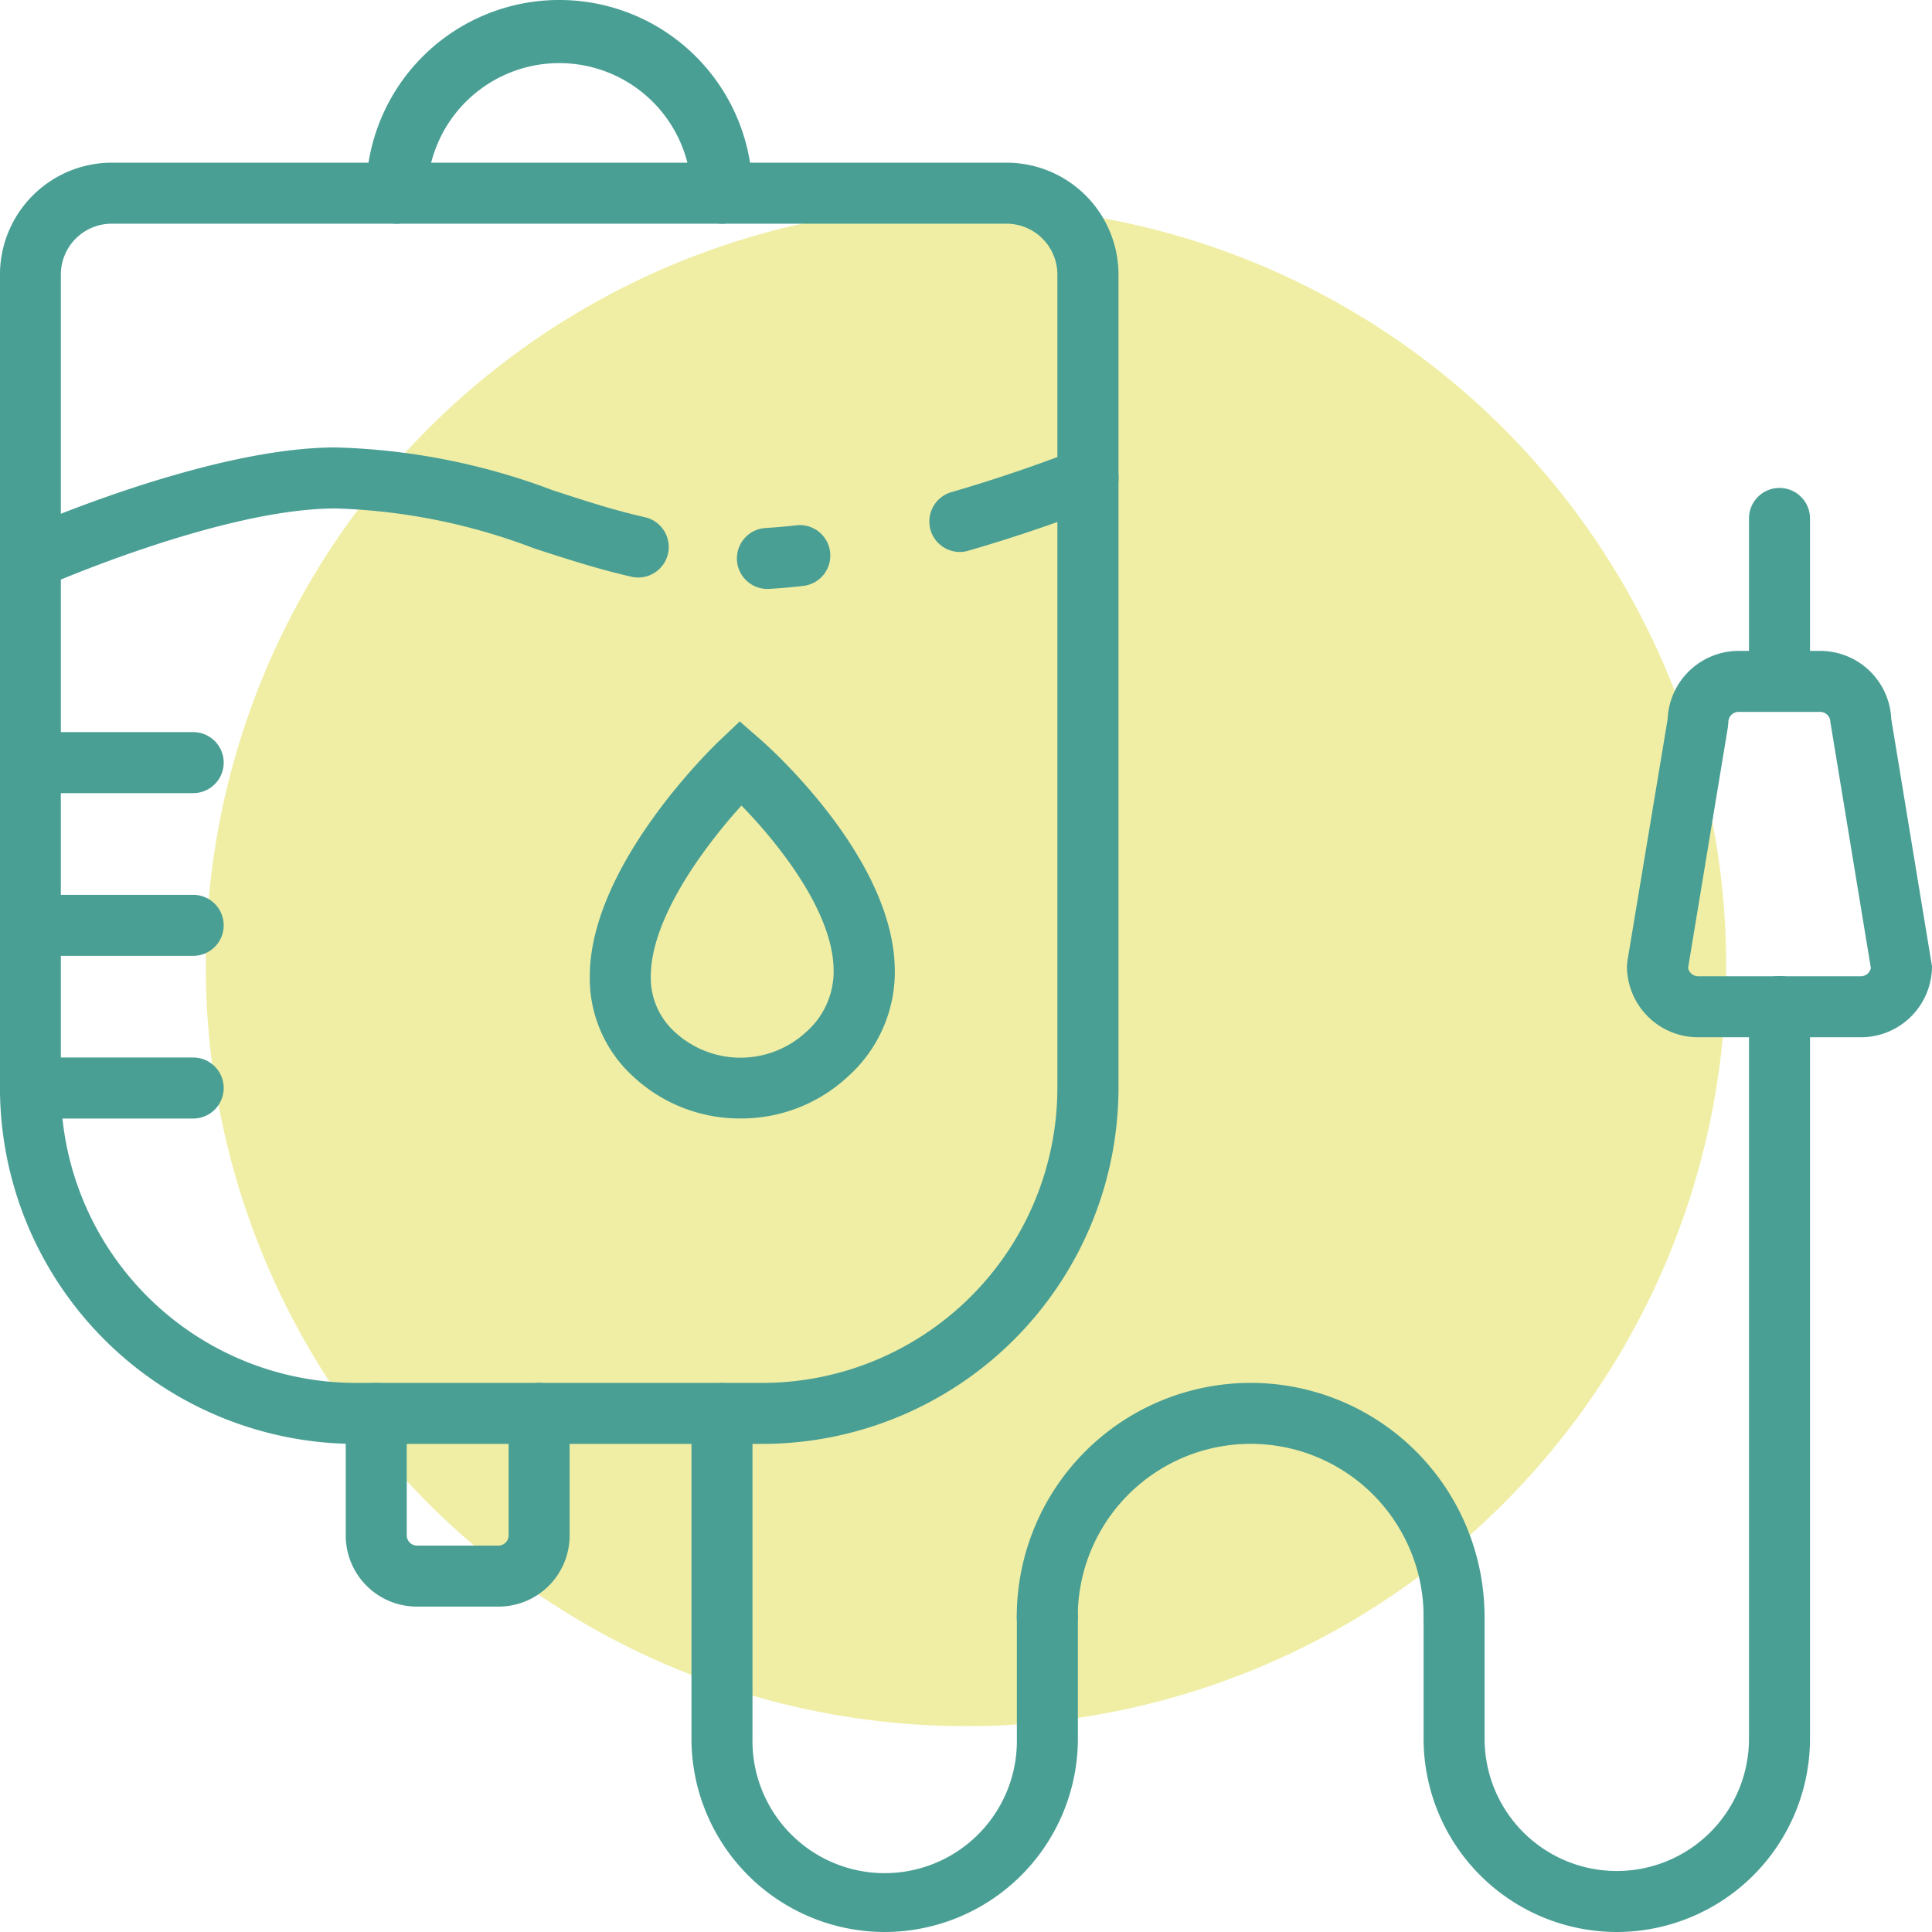
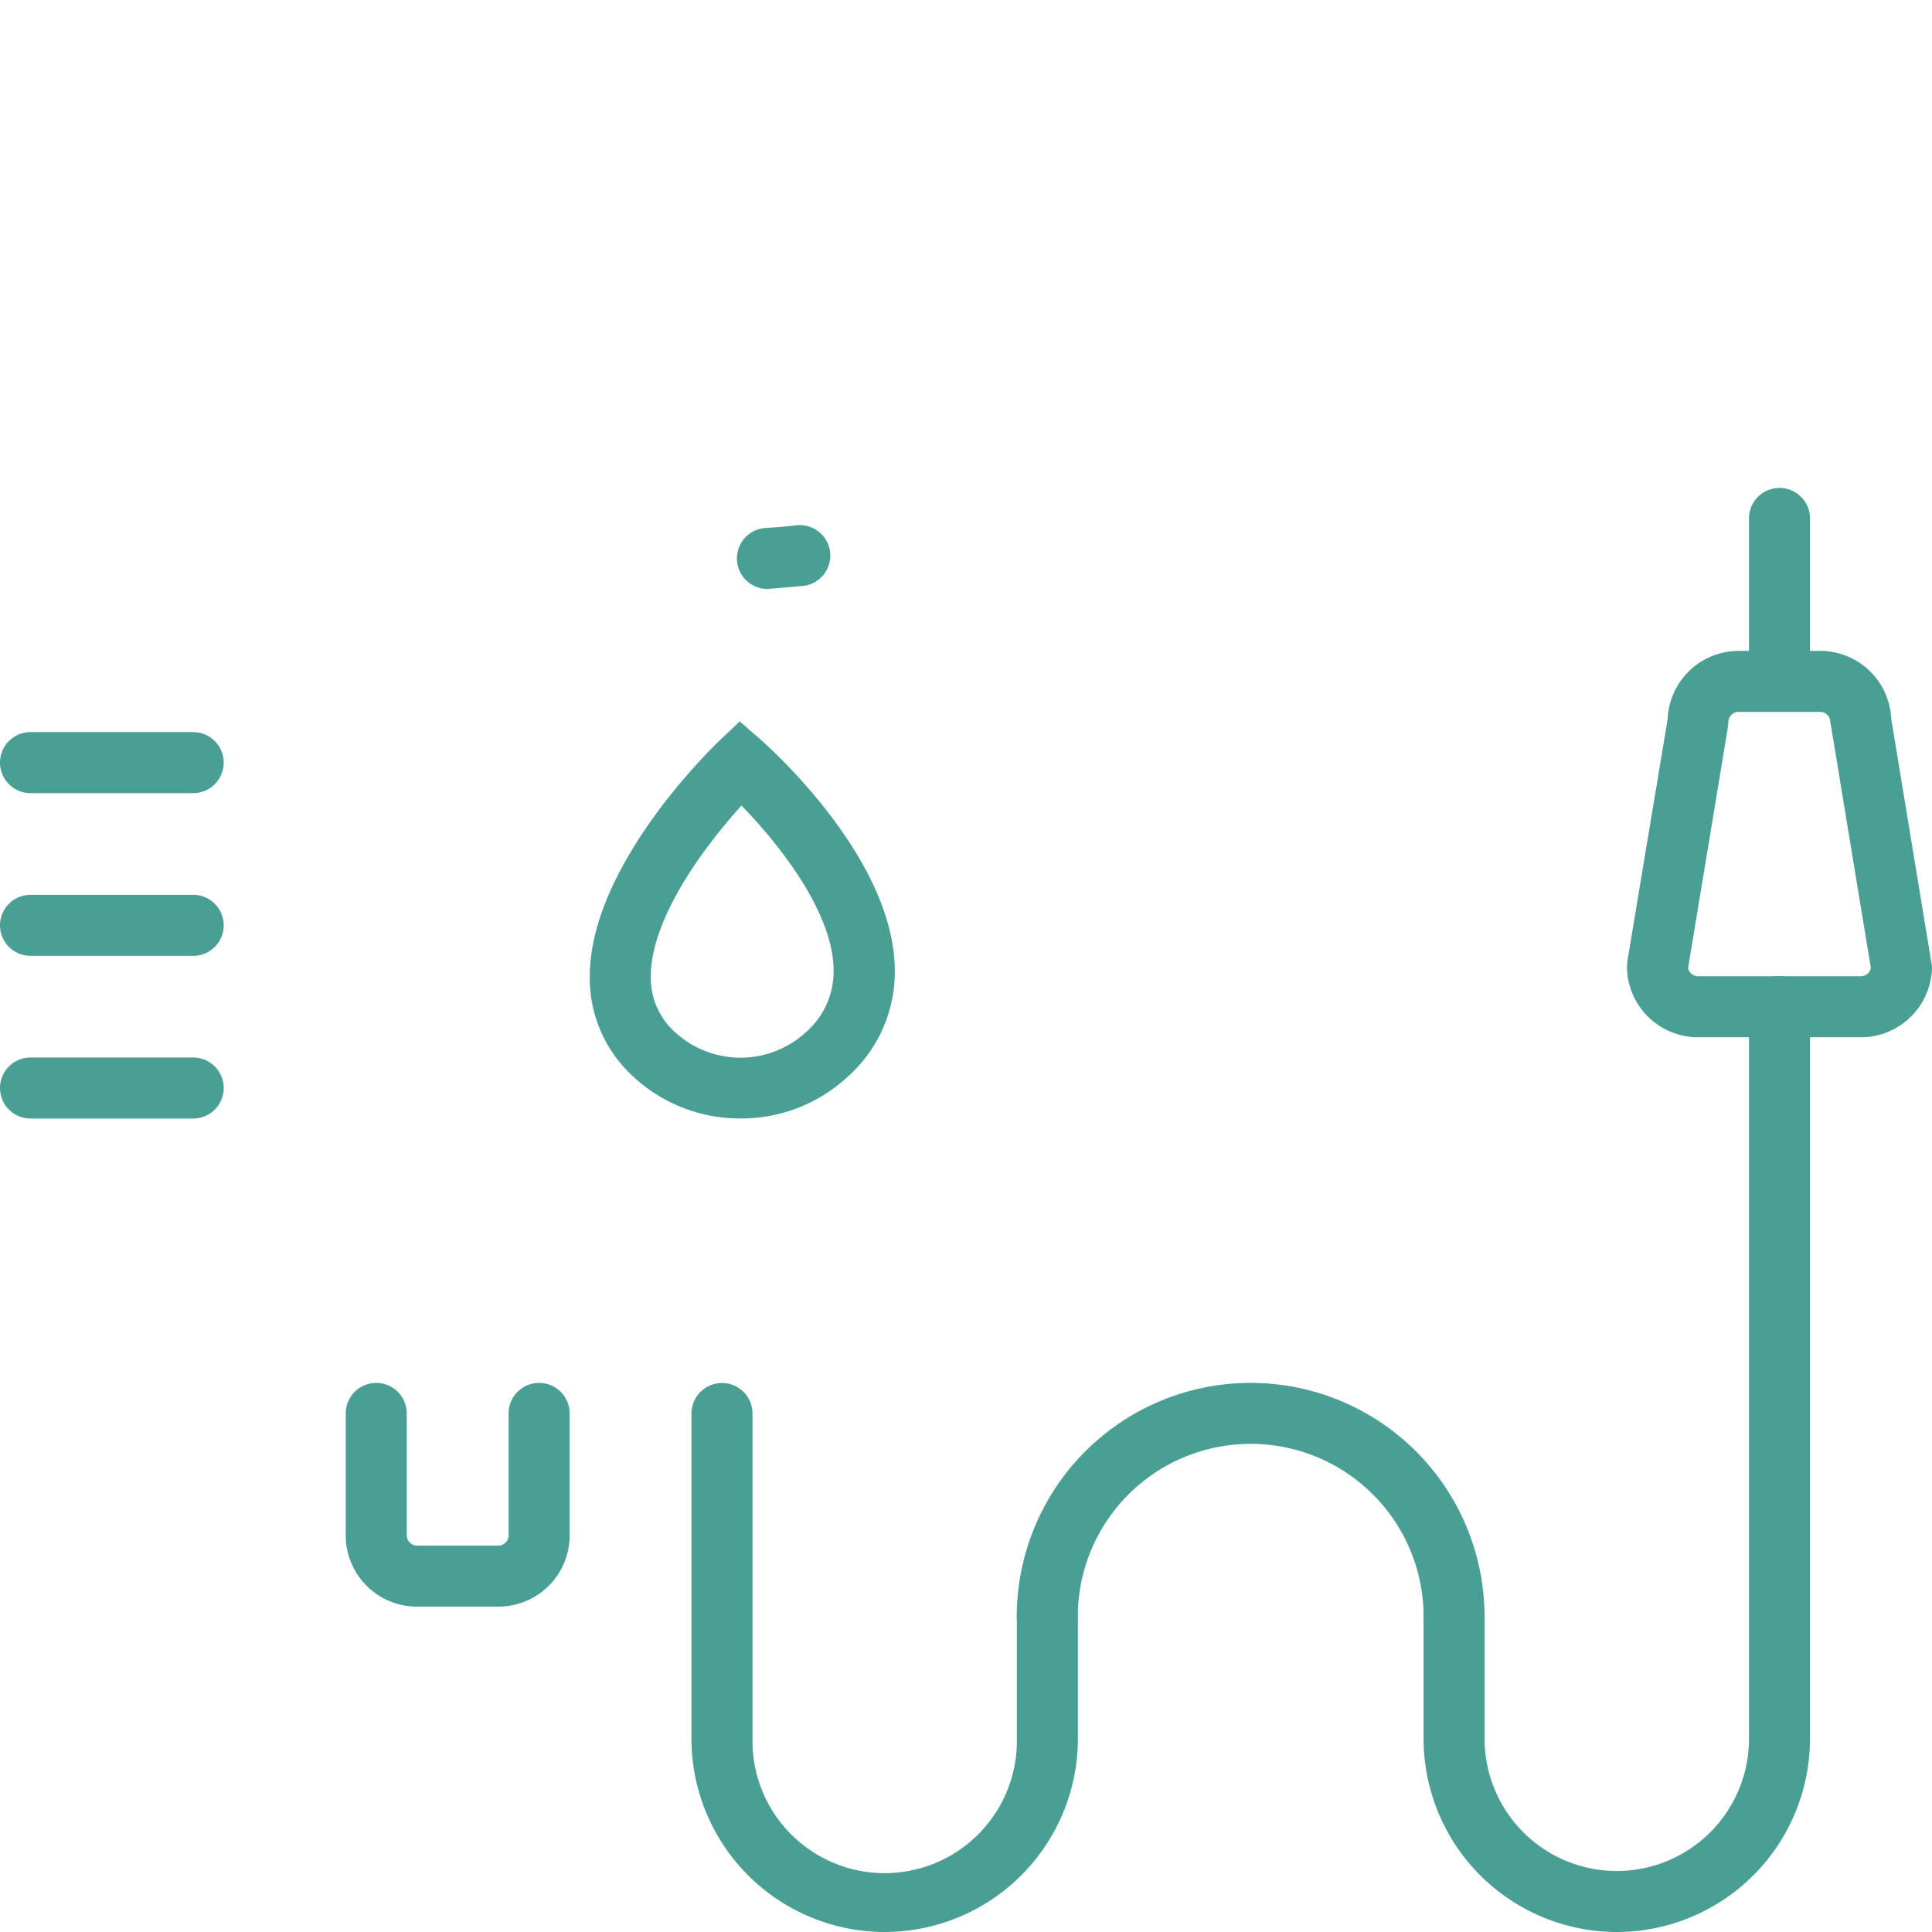
<svg xmlns="http://www.w3.org/2000/svg" width="56.423" height="56.423" viewBox="0 0 56.423 56.423">
  <g id="Group_367" data-name="Group 367" transform="translate(-1767.738 -1688.913)">
    <g id="Group_350" data-name="Group 350" transform="translate(1773.748 1694.923)" opacity="0.5">
      <g id="Group_349" data-name="Group 349">
-         <circle id="Ellipse_19" data-name="Ellipse 19" cx="22.201" cy="22.201" r="22.201" fill="#e1de4b" />
-       </g>
+         </g>
    </g>
    <g id="Group_366" data-name="Group 366" transform="translate(1767.738 1688.913)">
      <g id="Group_351" data-name="Group 351" transform="translate(47.514 19.006)">
        <path id="Path_760" data-name="Path 760" d="M1854.568,1732.2h-4.751a2.078,2.078,0,0,1-2.079-2.072l.012-.146,1.177-7.078a2.078,2.078,0,0,1,2.077-1.988h2.376a2.078,2.078,0,0,1,2.077,1.988l1.19,7.225A2.078,2.078,0,0,1,1854.568,1732.2Zm-5.044-2.024a.3.3,0,0,0,.293.242h4.751a.3.3,0,0,0,.293-.242l-1.183-7.189a.3.3,0,0,0-.3-.29H1851a.3.3,0,0,0-.3.29l-.012.146Z" transform="translate(-1847.738 -1720.913)" fill="#4a9f94" />
      </g>
      <g id="Group_352" data-name="Group 352" transform="translate(10.097 40.387)">
        <path id="Path_761" data-name="Path 761" d="M1789.192,1763.446h-2.375a2.078,2.078,0,0,1-2.079-2.072v-3.57a.891.891,0,1,1,1.782,0v3.57a.3.3,0,0,0,.3.29h2.375a.3.3,0,0,0,.3-.29v-3.57a.891.891,0,1,1,1.782,0v3.57A2.078,2.078,0,0,1,1789.192,1763.446Z" transform="translate(-1784.738 -1756.913)" fill="#4a9f94" />
      </g>
      <g id="Group_353" data-name="Group 353" transform="translate(29.697 40.387)">
        <path id="Path_762" data-name="Path 762" d="M1830.508,1764.634a.891.891,0,0,1-.891-.891,5.048,5.048,0,1,0-10.1,0,.891.891,0,0,1-1.782,0,6.83,6.83,0,1,1,13.661,0A.891.891,0,0,1,1830.508,1764.634Z" transform="translate(-1817.738 -1756.913)" fill="#4a9f94" />
      </g>
      <g id="Group_354" data-name="Group 354" transform="translate(20.194 40.387)">
        <path id="Path_763" data-name="Path 763" d="M1807.38,1772.949a5.649,5.649,0,0,1-5.642-5.642v-9.5a.891.891,0,1,1,1.782,0v9.5a3.861,3.861,0,1,0,7.721,0v-3.563a.891.891,0,0,1,1.782,0v3.563A5.649,5.649,0,0,1,1807.38,1772.949Z" transform="translate(-1801.738 -1756.913)" fill="#4a9f94" />
      </g>
      <g id="Group_355" data-name="Group 355" transform="translate(41.575 28.508)">
        <path id="Path_764" data-name="Path 764" d="M1843.38,1764.828a5.649,5.649,0,0,1-5.642-5.642v-3.564a.891.891,0,0,1,1.782,0v3.564a3.86,3.86,0,1,0,7.721,0V1737.8a.891.891,0,1,1,1.782,0v21.381A5.649,5.649,0,0,1,1843.38,1764.828Z" transform="translate(-1837.738 -1736.913)" fill="#4a9f94" />
      </g>
      <g id="Group_356" data-name="Group 356" transform="translate(10.691)">
-         <path id="Path_765" data-name="Path 765" d="M1796.132,1695.446a.891.891,0,0,1-.891-.891,3.861,3.861,0,0,0-7.721,0,.891.891,0,0,1-1.782,0,5.642,5.642,0,1,1,11.285,0A.891.891,0,0,1,1796.132,1695.446Z" transform="translate(-1785.738 -1688.913)" fill="#4a9f94" />
-       </g>
+         </g>
      <g id="Group_357" data-name="Group 357" transform="translate(0 4.751)">
-         <path id="Path_766" data-name="Path 766" d="M1790.01,1734.33h-11.879a10.406,10.406,0,0,1-10.394-10.394V1700.18a3.27,3.27,0,0,1,3.267-3.267h26.133a3.27,3.27,0,0,1,3.266,3.267v23.757A10.406,10.406,0,0,1,1790.01,1734.33ZM1771,1698.695a1.486,1.486,0,0,0-1.485,1.485v23.757a8.622,8.622,0,0,0,8.612,8.612h11.879a8.622,8.622,0,0,0,8.612-8.612V1700.18a1.487,1.487,0,0,0-1.485-1.485Z" transform="translate(-1767.738 -1696.913)" fill="#4a9f94" />
-       </g>
+         </g>
      <g id="Group_358" data-name="Group 358" transform="translate(27.138 13.066)">
-         <path id="Path_767" data-name="Path 767" d="M1814.321,1713.966a.891.891,0,0,1-.248-1.746c2.071-.6,3.644-1.236,3.66-1.242a.891.891,0,0,1,.669,1.652c-.068.027-1.675.676-3.833,1.3A.874.874,0,0,1,1814.321,1713.966Z" transform="translate(-1813.43 -1710.912)" fill="#4a9f94" />
-       </g>
+         </g>
      <g id="Group_359" data-name="Group 359" transform="translate(21.531 15.338)">
-         <path id="Path_768" data-name="Path 768" d="M1804.88,1716.6a.891.891,0,0,1-.051-1.781c.282-.017.57-.042.861-.075a.891.891,0,1,1,.2,1.77c-.324.037-.646.066-.961.084Z" transform="translate(-1803.989 -1714.738)" fill="#4a9f94" />
+         <path id="Path_768" data-name="Path 768" d="M1804.88,1716.6a.891.891,0,0,1-.051-1.781c.282-.017.57-.042.861-.075a.891.891,0,1,1,.2,1.77Z" transform="translate(-1803.989 -1714.738)" fill="#4a9f94" />
      </g>
      <g id="Group_360" data-name="Group 360" transform="translate(0 13.066)">
-         <path id="Path_769" data-name="Path 769" d="M1768.629,1715.071a.891.891,0,0,1-.362-1.705c.225-.1,5.56-2.452,9.271-2.452a19.351,19.351,0,0,1,6.339,1.249c.914.3,1.778.58,2.7.79a.891.891,0,1,1-.4,1.737c-1-.229-1.941-.535-2.852-.832a17.658,17.658,0,0,0-5.787-1.162c-3.336,0-8.5,2.276-8.547,2.3A.888.888,0,0,1,1768.629,1715.071Z" transform="translate(-1767.738 -1710.913)" fill="#4a9f94" />
-       </g>
+         </g>
      <g id="Group_361" data-name="Group 361" transform="translate(0 21.381)">
        <path id="Path_770" data-name="Path 770" d="M1773.38,1726.695h-4.751a.891.891,0,0,1,0-1.782h4.751a.891.891,0,0,1,0,1.782Z" transform="translate(-1767.738 -1724.913)" fill="#4a9f94" />
      </g>
      <g id="Group_362" data-name="Group 362" transform="translate(0 26.133)">
        <path id="Path_771" data-name="Path 771" d="M1773.38,1734.695h-4.751a.891.891,0,1,1,0-1.782h4.751a.891.891,0,0,1,0,1.782Z" transform="translate(-1767.738 -1732.913)" fill="#4a9f94" />
      </g>
      <g id="Group_363" data-name="Group 363" transform="translate(0 30.884)">
        <path id="Path_772" data-name="Path 772" d="M1773.38,1742.695h-4.751a.891.891,0,1,1,0-1.782h4.751a.891.891,0,0,1,0,1.782Z" transform="translate(-1767.738 -1740.913)" fill="#4a9f94" />
      </g>
      <g id="Group_364" data-name="Group 364" transform="translate(51.078 14.254)">
        <path id="Path_773" data-name="Path 773" d="M1854.629,1719.446a.891.891,0,0,1-.891-.891V1713.8a.891.891,0,1,1,1.782,0v4.751A.891.891,0,0,1,1854.629,1719.446Z" transform="translate(-1853.738 -1712.913)" fill="#4a9f94" />
      </g>
      <g id="Group_365" data-name="Group 365" transform="translate(17.224 21.069)">
        <path id="Path_774" data-name="Path 774" d="M1801.143,1735.982a4.564,4.564,0,0,1-3.145-1.232,3.88,3.88,0,0,1-1.26-2.916c0-3.259,3.637-6.743,3.792-6.89l.587-.557.61.531c.157.137,3.849,3.384,3.918,6.663a4.1,4.1,0,0,1-1.358,3.168A4.566,4.566,0,0,1,1801.143,1735.982Zm.025-9.138c-1.063,1.171-2.649,3.286-2.648,4.991a2.131,2.131,0,0,0,.7,1.62h0a2.826,2.826,0,0,0,3.839,0,2.355,2.355,0,0,0,.8-1.834C1803.83,1729.928,1802.239,1727.941,1801.168,1726.844Z" transform="translate(-1796.738 -1724.387)" fill="#4a9f94" />
      </g>
    </g>
  </g>
</svg>